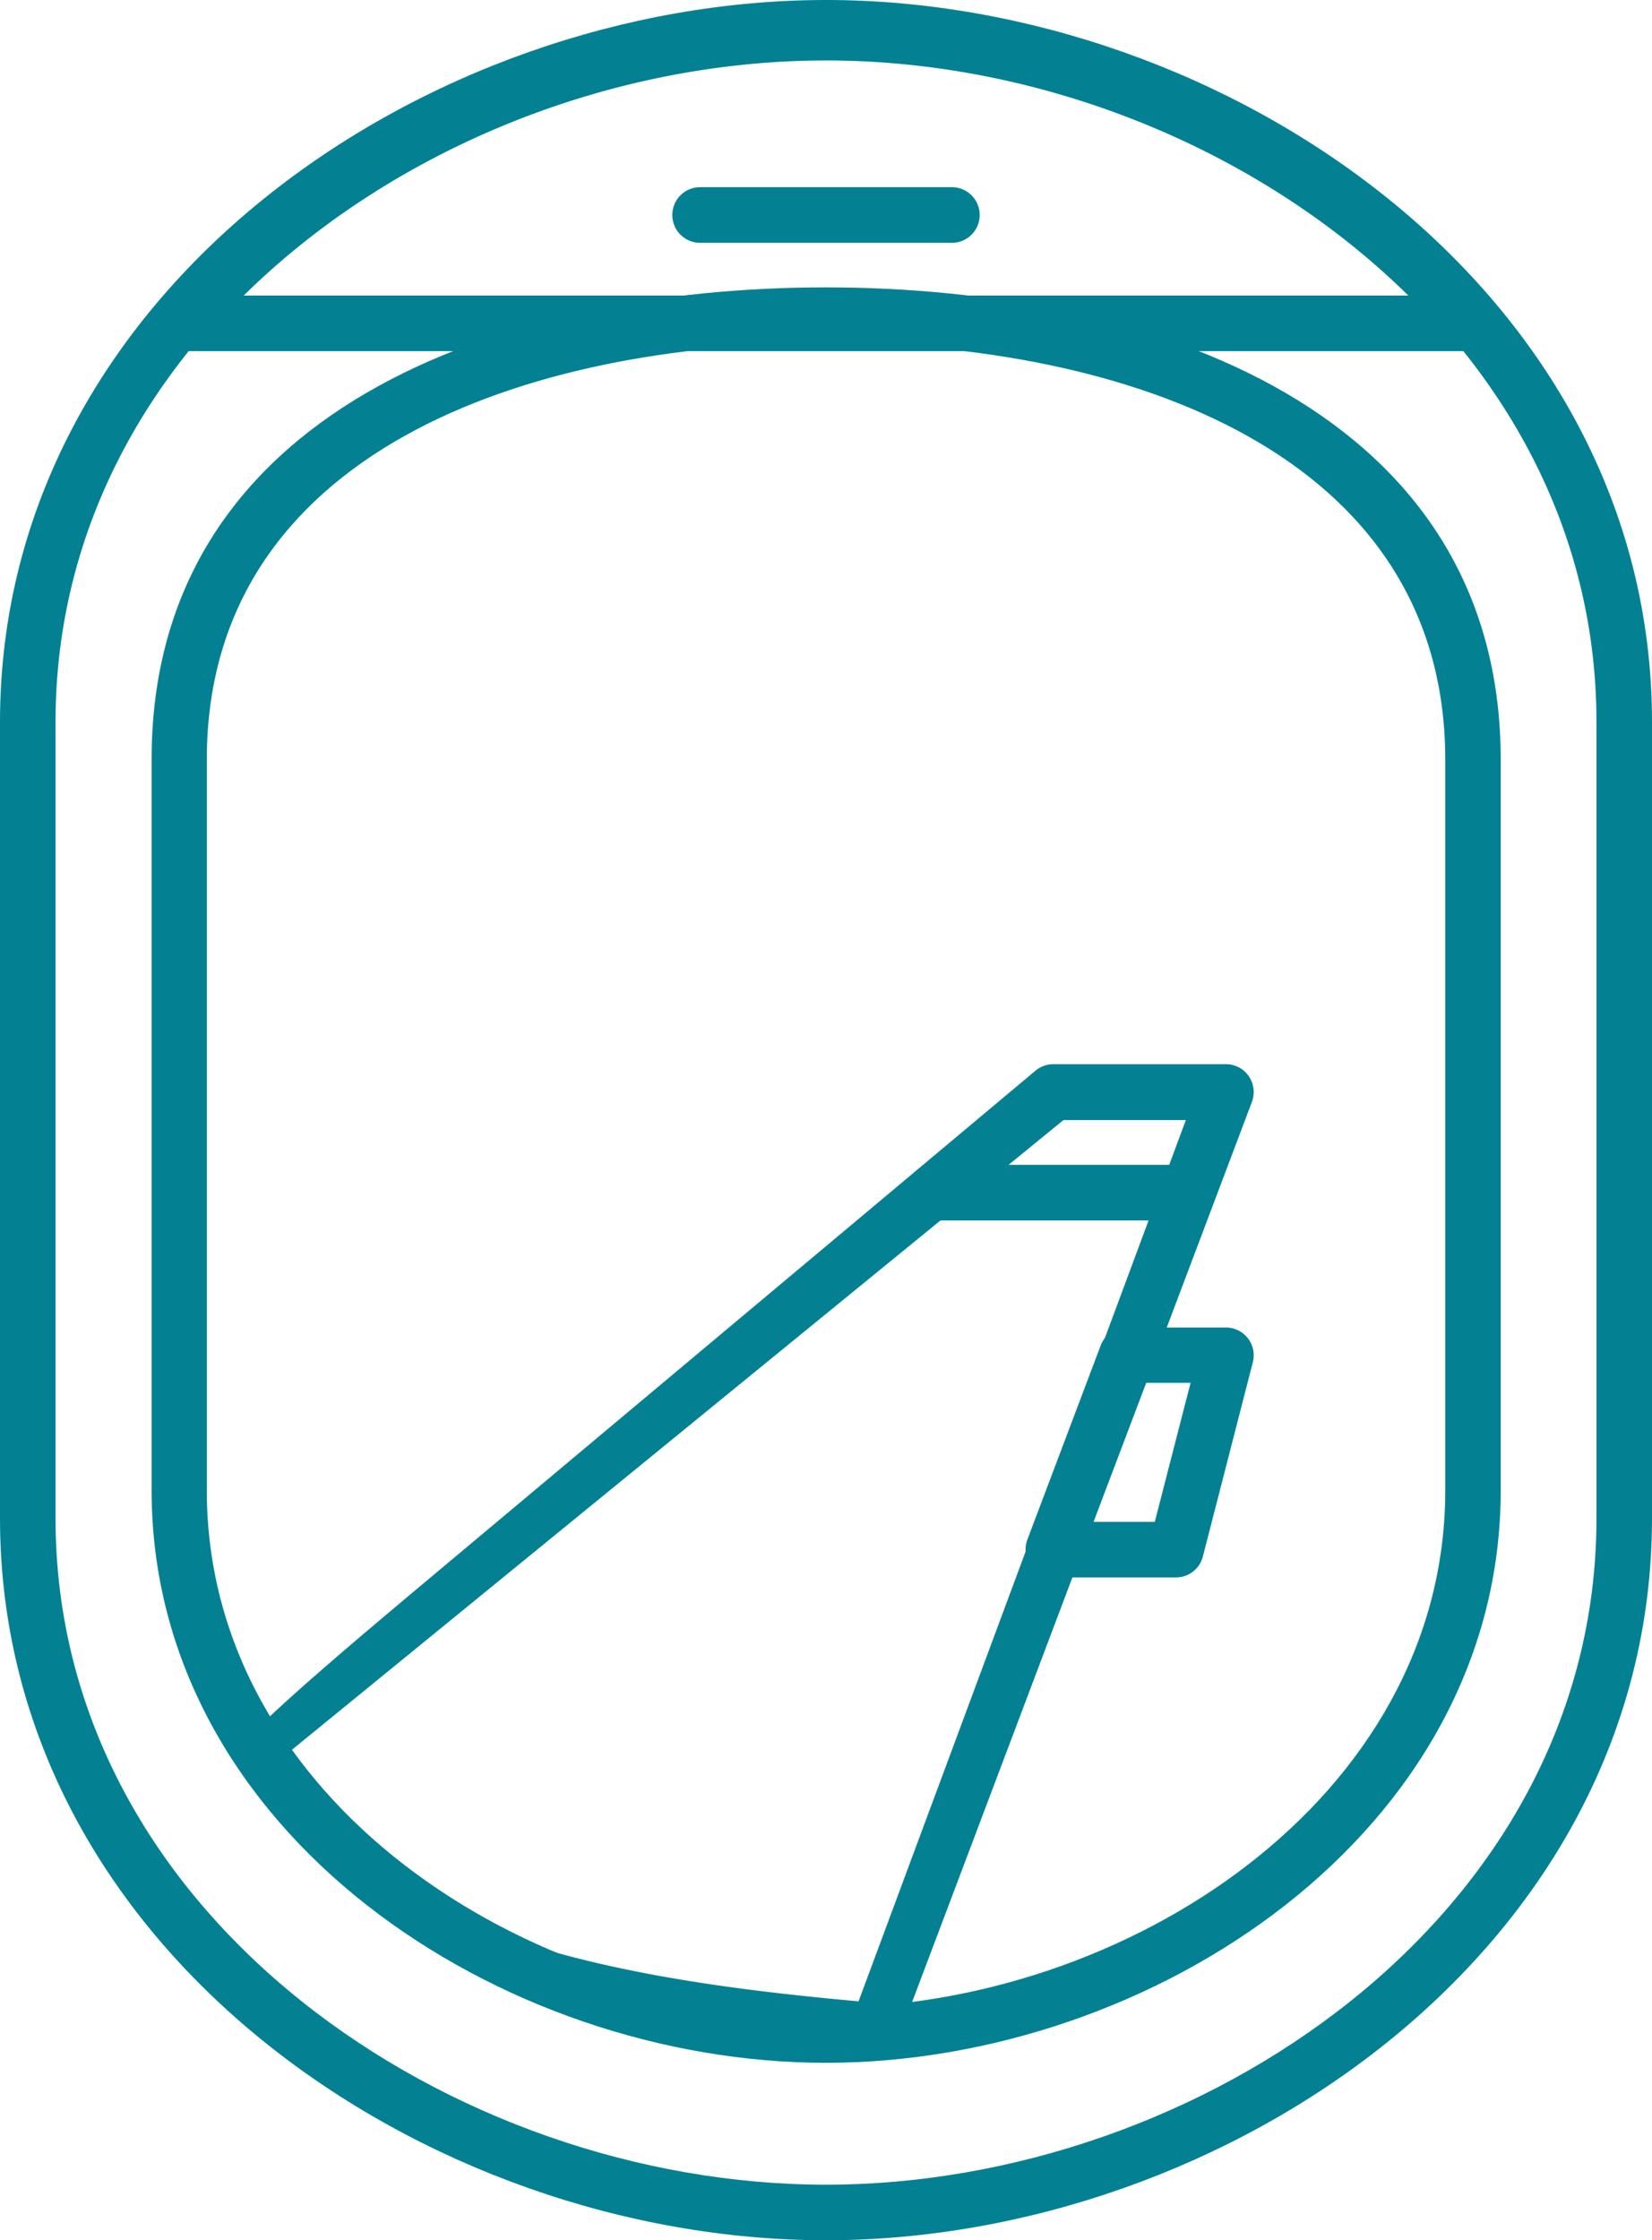
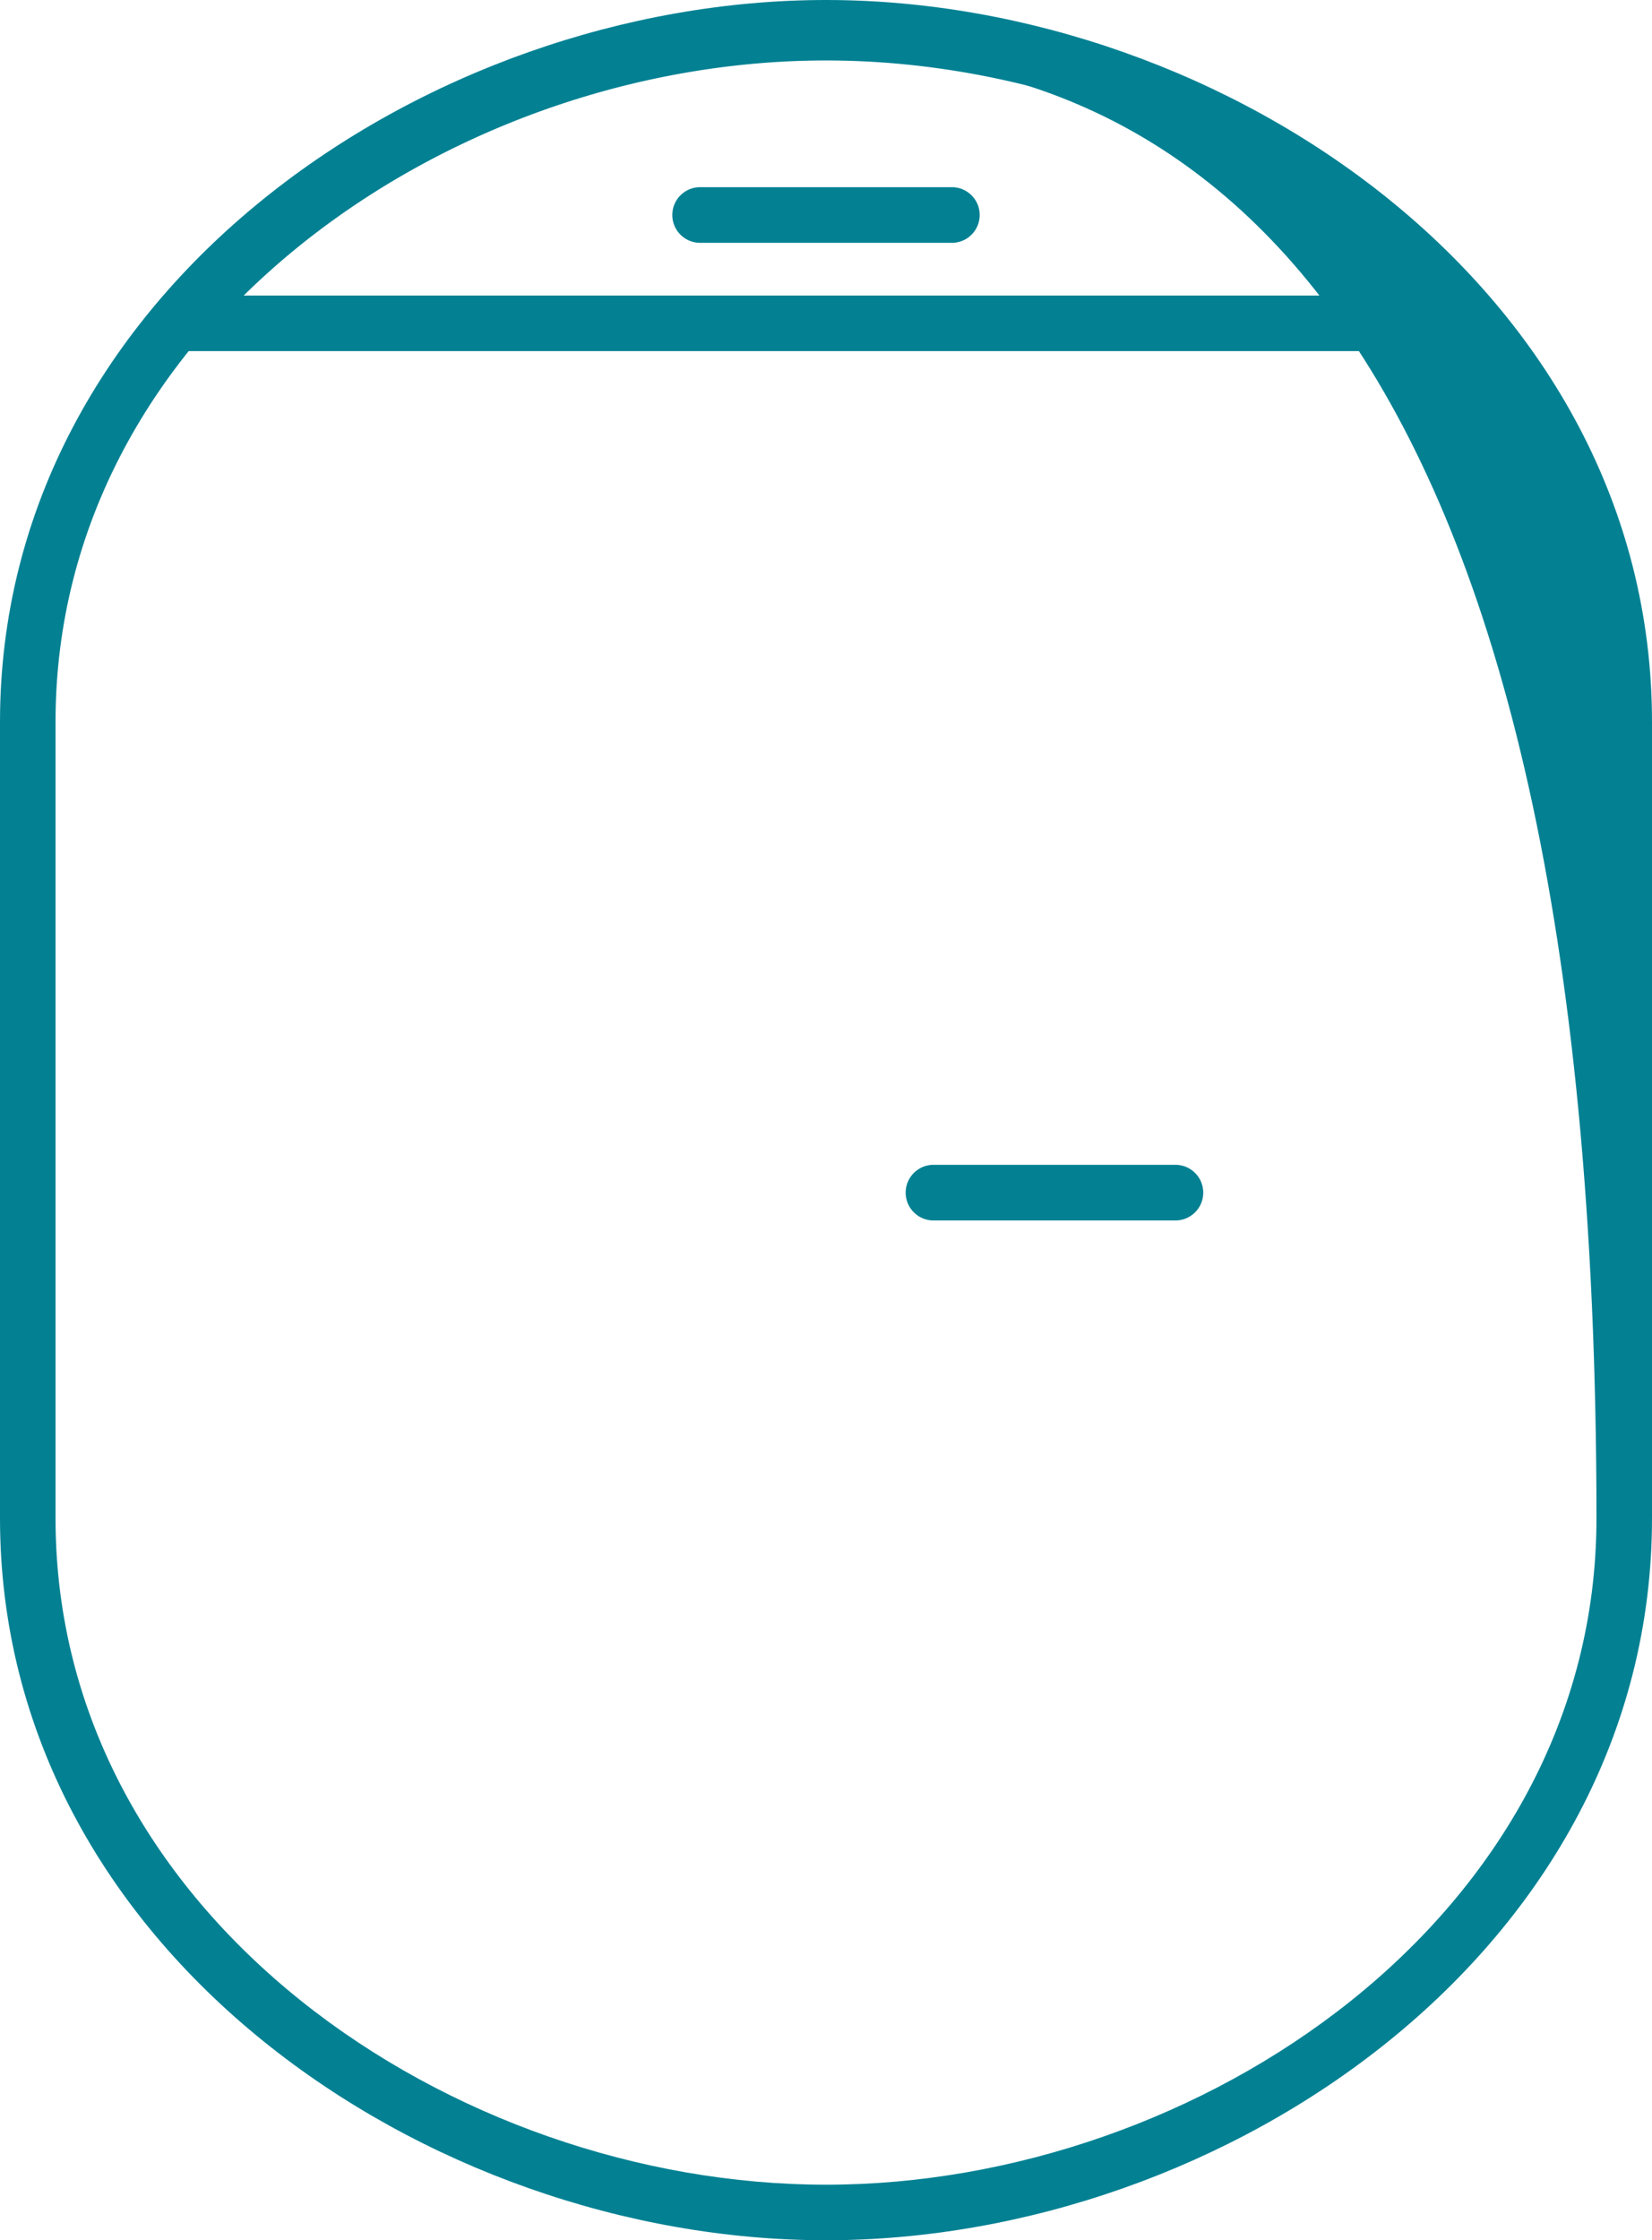
<svg xmlns="http://www.w3.org/2000/svg" viewBox="0 0 198.42 268.93">
  <defs>
    <style>.cls-1{fill:#038193;}</style>
  </defs>
  <g id="Layer_2" data-name="Layer 2">
    <g id="Layer_1-2" data-name="Layer 1">
-       <path class="cls-1" d="M99.21,268.93C51.3,268.93,0,234.1,0,182.26V86.67C0,34.83,51.3,0,99.21,0s99.21,34.83,99.21,86.67v95.59C198.42,234.1,147.12,268.93,99.21,268.93Zm0-262.26c-44.69,0-92.54,32.14-92.54,80v95.59c0,47.85,47.85,80,92.54,80s92.54-32.15,92.54-80V86.67C191.75,38.81,143.9,6.67,99.21,6.67Z" />
-       <path class="cls-1" d="M105.78,244.25a7.46,7.46,0,0,1-.81-.1c-31.69-4-68.75-11.41-75.7-34.53-.38-1.28,18.73-17.11,19.75-18l75.35-63.09a3.35,3.35,0,0,1,2.14-.78h20.74a3.32,3.32,0,0,1,2.74,1.44,3.37,3.37,0,0,1,.38,3.08L108.89,242.09A3.32,3.32,0,0,1,105.78,244.25Zm-71.45-33.6c7.8,22.55,44,27.34,68.79,29.6l39.31-105.79h-14.7Z" />
-       <path class="cls-1" d="M141.29,189.36H126.51a3.32,3.32,0,0,1-2.74-1.44,3.37,3.37,0,0,1-.38-3.08l8.81-23.32a3.33,3.33,0,0,1,3.12-2.16h11.93a3.34,3.34,0,0,1,3.23,4.16l-6,23.32A3.33,3.33,0,0,1,141.29,189.36Zm-9.95-6.67h7.36L143,166h-5.33Z" />
+       <path class="cls-1" d="M99.21,268.93C51.3,268.93,0,234.1,0,182.26V86.67C0,34.83,51.3,0,99.21,0s99.21,34.83,99.21,86.67v95.59C198.42,234.1,147.12,268.93,99.21,268.93Zm0-262.26c-44.69,0-92.54,32.14-92.54,80v95.59c0,47.85,47.85,80,92.54,80s92.54-32.15,92.54-80C191.75,38.81,143.9,6.67,99.21,6.67Z" />
      <path class="cls-1" d="M141.18,146.51H112.12a3.34,3.34,0,0,1,0-6.68h29.06a3.34,3.34,0,1,1,0,6.68Z" />
      <path class="cls-1" d="M176.8,42.15H21.61a3.35,3.35,0,0,1-3-1.94,3.31,3.31,0,0,1,.49-3.56C38,14.4,68.7.59,99.21.59s61.22,13.82,80.14,36.06a3.34,3.34,0,0,1-2.55,5.5ZM29.27,35.48H169.15C151.33,17.93,125.21,7.26,99.21,7.26S47.09,17.92,29.27,35.48Z" />
      <path class="cls-1" d="M114.33,29.15H84.09a3.34,3.34,0,0,1,0-6.68h30.24a3.34,3.34,0,1,1,0,6.68Z" />
-       <path id="SVGID" class="cls-1" d="M99.21,247.63c-39.14,0-81-27.62-81-68.73V91.21C18.16,49.4,60,34.5,99.2,34.5s81.05,14.9,81.05,56.71V178.9C180.25,220,138.35,247.63,99.21,247.63Zm0-206.45c-35.95,0-74.37,13.14-74.37,50V178.9C24.83,216,63.29,241,99.21,241S173.59,216,173.59,178.9V91.21C173.58,54.32,135.16,41.18,99.2,41.18Z" />
    </g>
  </g>
</svg>